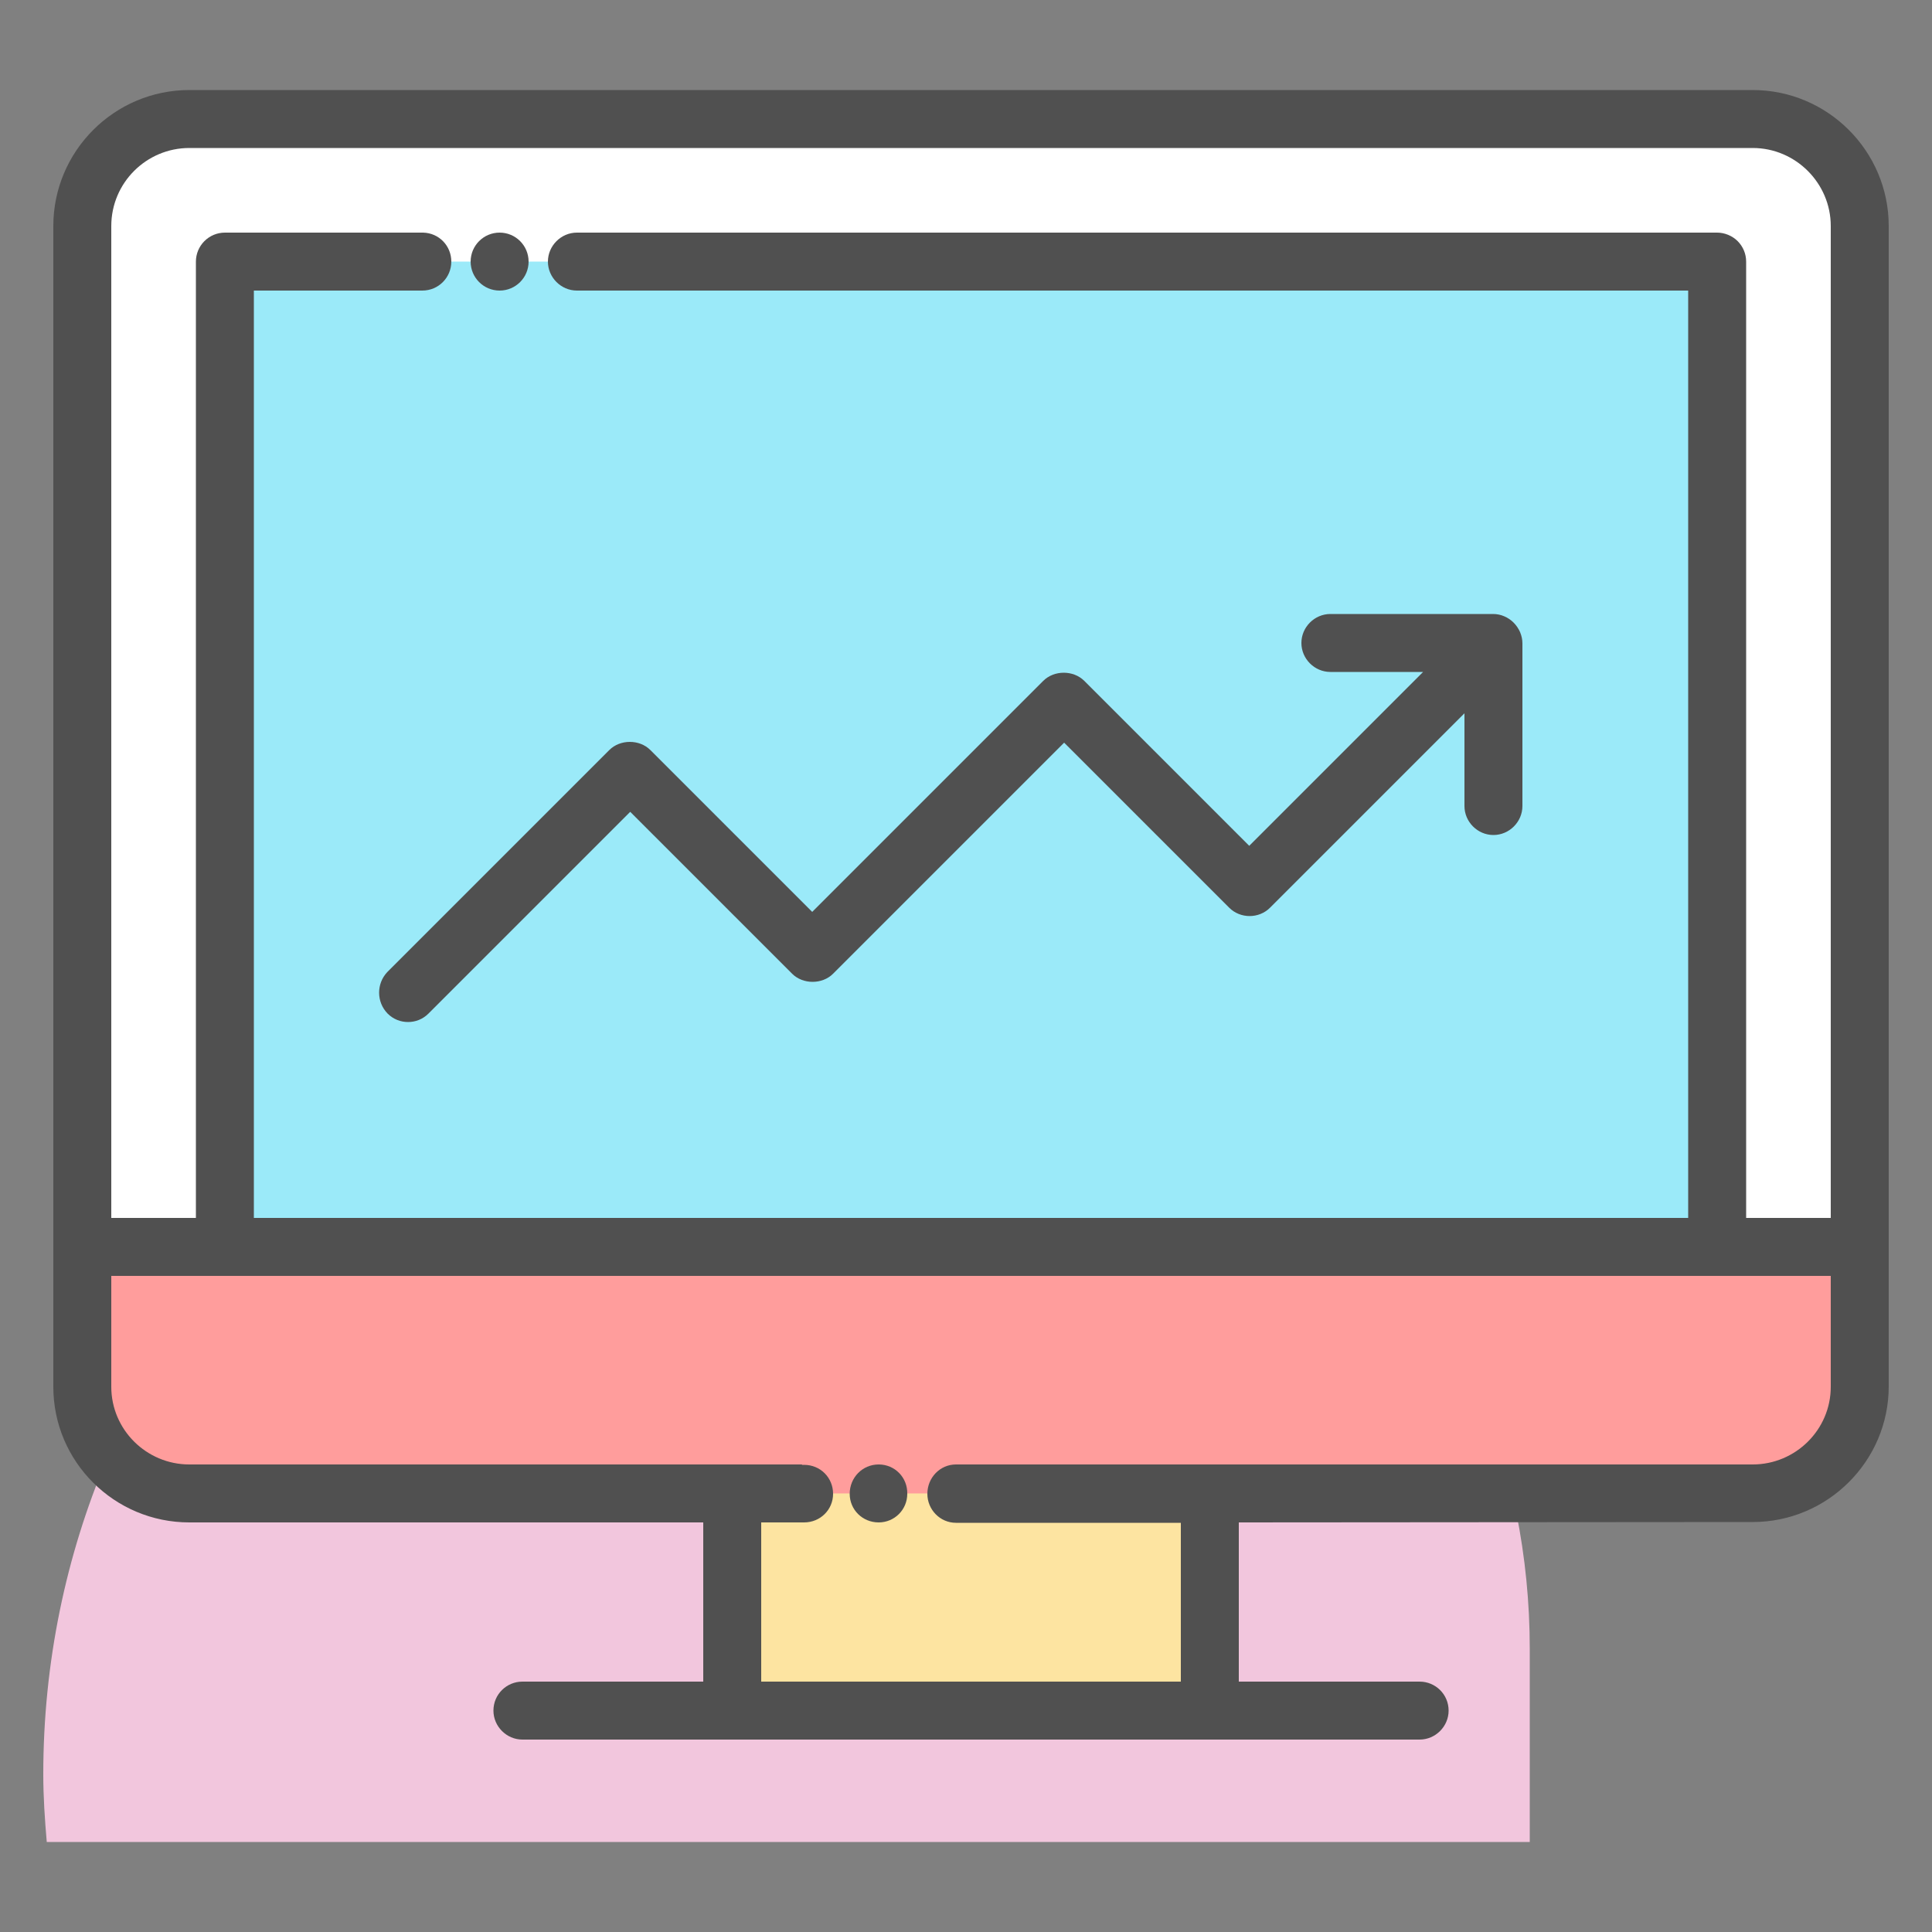
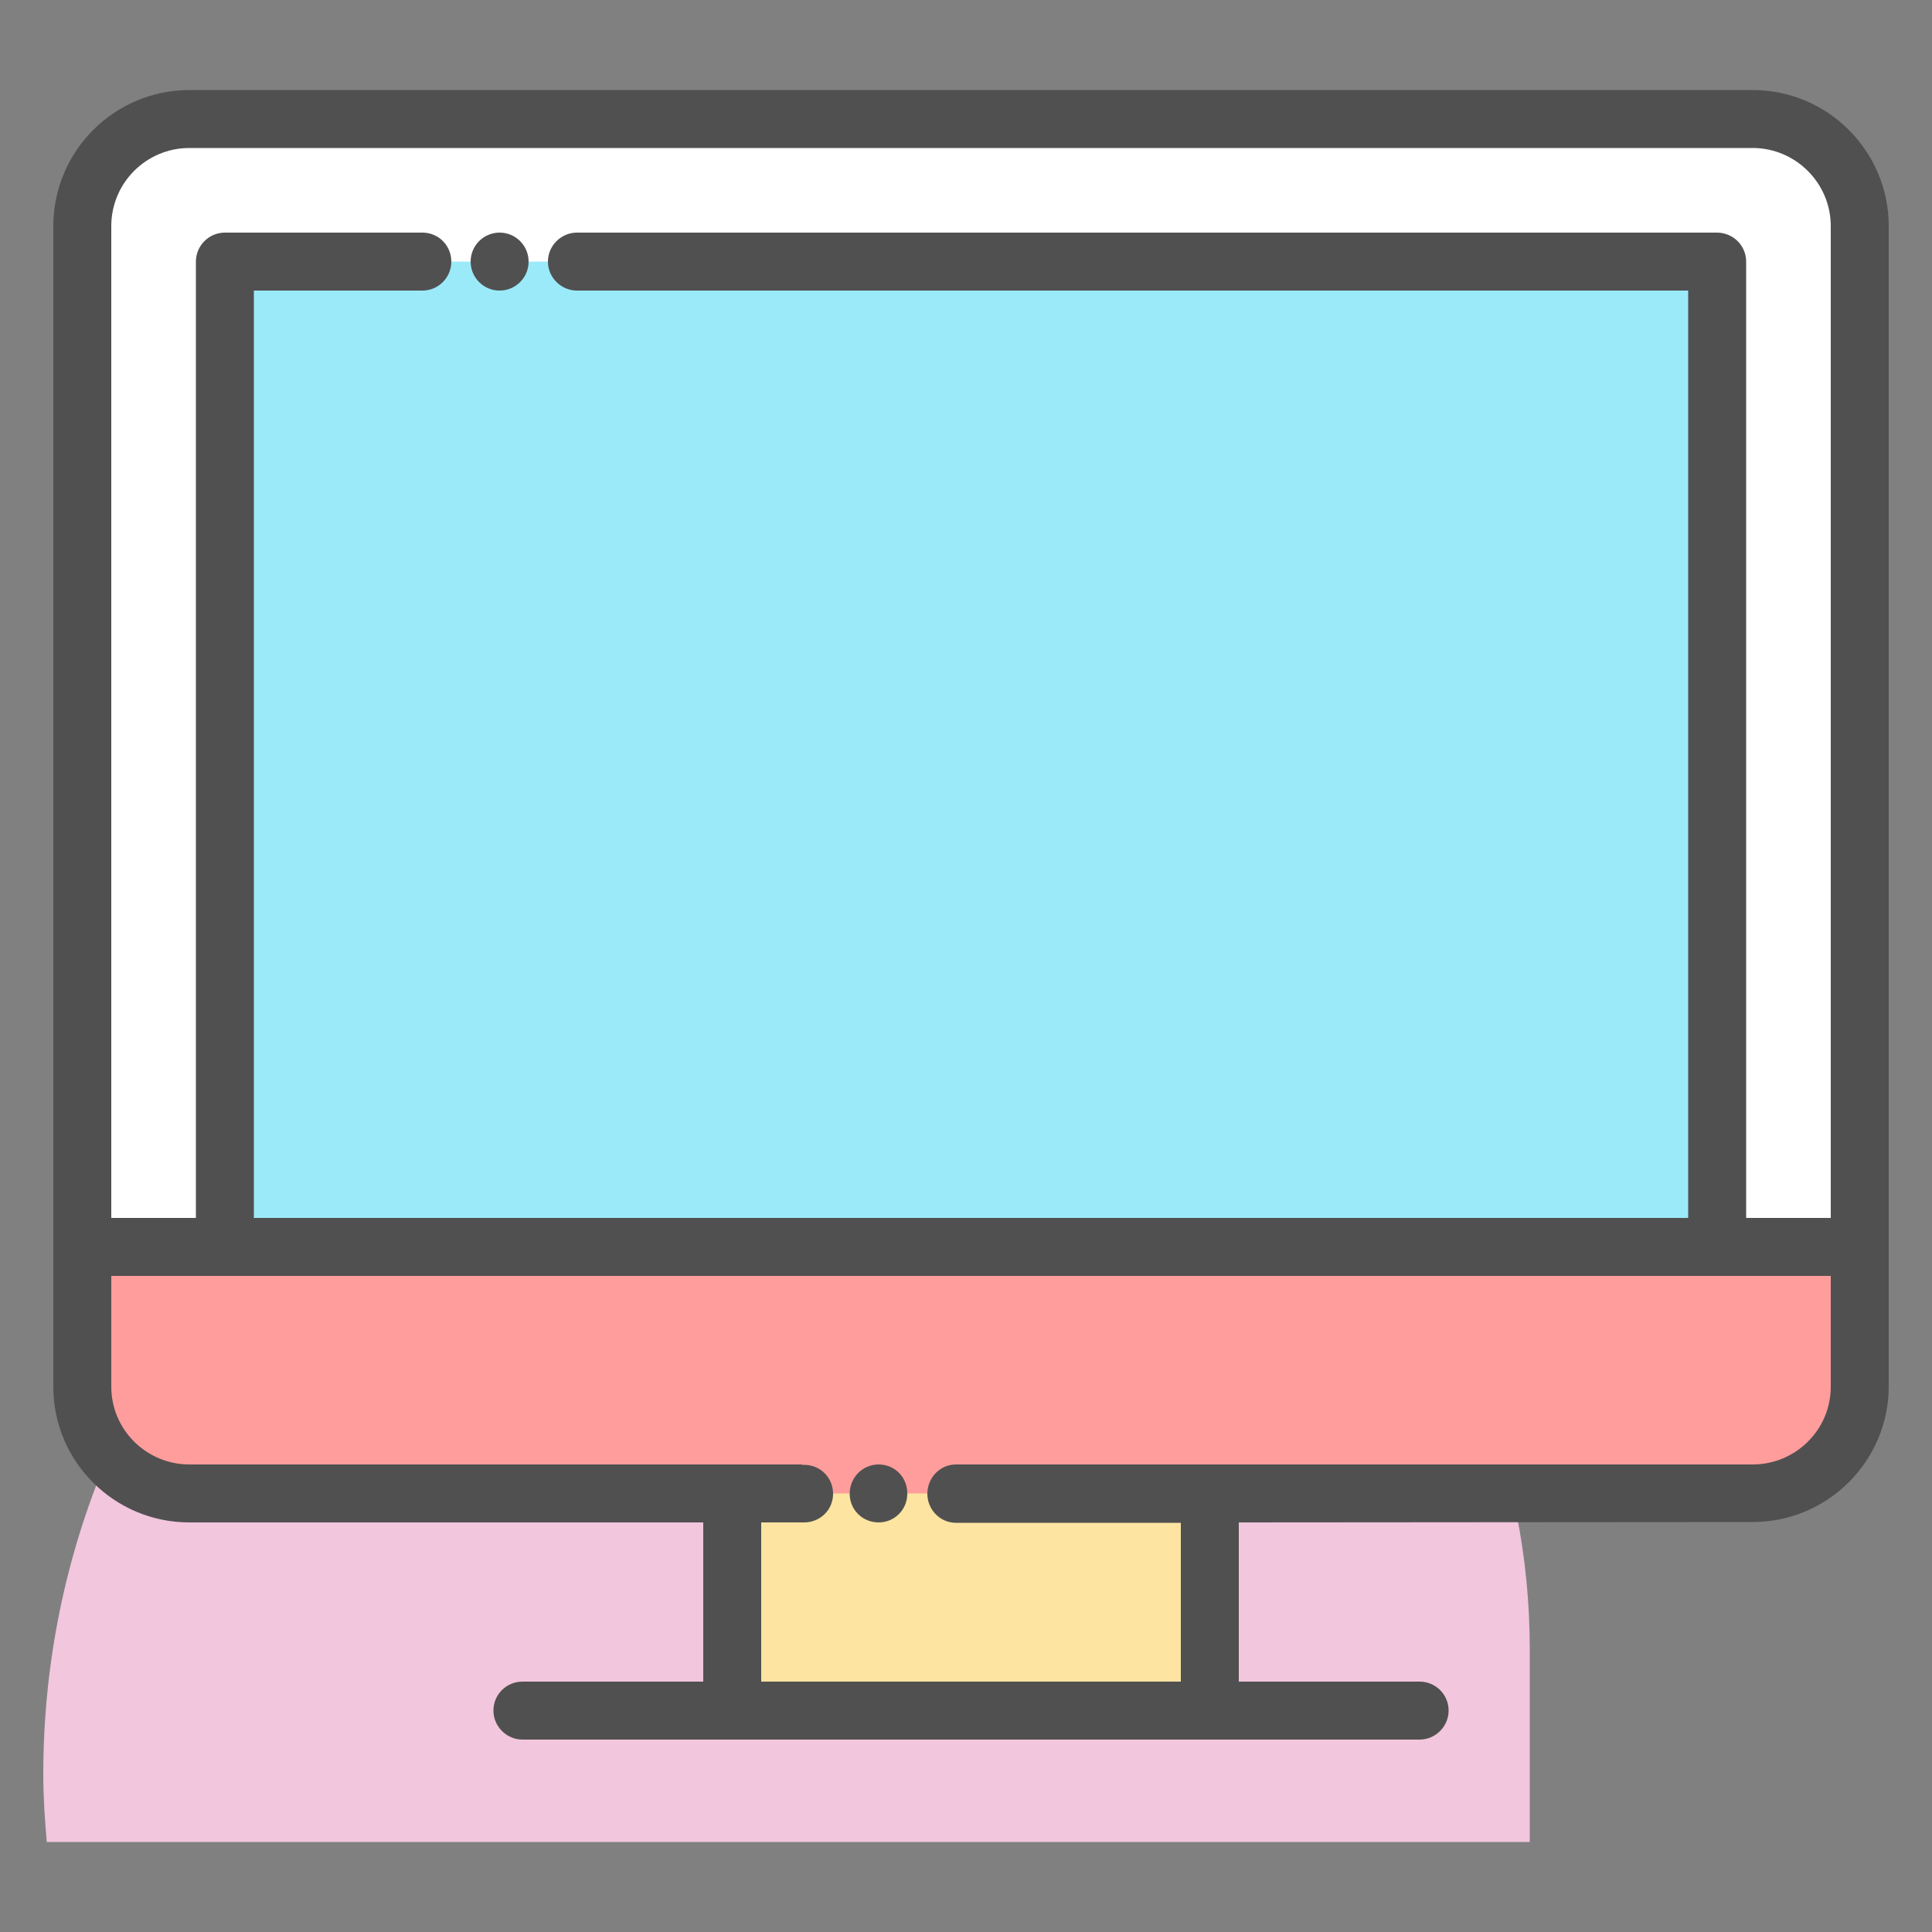
<svg xmlns="http://www.w3.org/2000/svg" id="Layer_1" style="enable-background:new 0 0 50 50;" version="1.1" viewBox="0 0 50 50" xml:space="preserve">
  <rect x="0" y="0" width="50" height="50" fill="#808080" stroke="none" />
  <style type="text/css">
	.st0{fill:#F0C4DB;}
	.st1{fill:#FF9D9C;}
	.st2{fill:#9BEAF9;}
	.st3{fill:#E9F4BC;}
	.st4{fill:#505050;}
	.st5{fill:#FEBECC;}
	.st6{fill:#FFFFFF;}
	.st7{fill:#FDE4A1;}
	.st8{fill:#FEE7B5;}
	.st9{fill:#CDF6FC;}
	.st10{fill:#F2C6DD;}
	.st11{opacity:0.1;}
</style>
  <g>
    <path class="st10" d="M39.59,42.67c0-9.61-7.64-17.65-17.25-17.75c-0.07,0-0.15,0-0.22,0c-11.6,0-21,9.4-21,21   c0,0.59,0.04,1.17,0.09,1.75h38.38V42.67z" />
    <g>
      <path class="st6" d="M48.13,5.85c0-1.53-1.25-2.77-2.77-2.77H4.89c-1.53,0-2.77,1.24-2.77,2.77v26.42h46V5.85z" />
      <path class="st1" d="M2.13,32.27v3.62c0,1.52,1.24,2.77,2.77,2.77h40.46c1.52,0,2.77-1.25,2.77-2.77v-3.62H2.13z" />
      <rect class="st2" height="25.5" width="38.62" x="5.82" y="6.77" />
      <polygon class="st7" points="29.44,38.65 20.81,38.65 18.94,38.65 18.94,44.27 31.31,44.27 31.31,38.65   " />
      <g>
        <path class="st4" d="M22.74,37.9c-0.42,0-0.75,0.34-0.75,0.76c0,0.41,0.33,0.74,0.75,0.74c0.41,0,0.74-0.33,0.74-0.74     C23.49,38.24,23.16,37.9,22.74,37.9z" />
        <path class="st4" d="M45.36,2.33H4.9c-1.94,0-3.52,1.58-3.52,3.52v26.41c0,0,0,0,0,0.01s0,0,0,0.01v3.61     c0,1.94,1.58,3.51,3.52,3.51h13.3v4.12h-4.68c-0.41,0-0.75,0.33-0.75,0.75c0,0.41,0.34,0.75,0.75,0.75h23.22     c0.41,0,0.75-0.34,0.75-0.75c0-0.42-0.34-0.75-0.75-0.75h-4.68V39.4l13.3-0.01c1.94,0,3.52-1.58,3.52-3.51V5.85     C48.88,3.91,47.3,2.33,45.36,2.33z M4.9,3.83h40.46c1.11,0,2.02,0.91,2.02,2.02v25.67h-2.19V6.77c0-0.2-0.08-0.39-0.22-0.53     c-0.14-0.14-0.34-0.22-0.53-0.22H14.93c-0.41,0-0.75,0.34-0.75,0.75s0.34,0.75,0.75,0.75h28.76v24H6.57v-24h4.36     c0.42,0,0.75-0.34,0.75-0.75s-0.32-0.74-0.73-0.75c-0.01,0-0.01,0-0.02,0H5.82c-0.2,0-0.39,0.08-0.53,0.22     C5.15,6.38,5.07,6.57,5.07,6.77v24.75H2.88V5.85C2.88,4.73,3.79,3.83,4.9,3.83z M45.36,37.9H24.74c-0.41,0-0.74,0.34-0.74,0.76     c0,0.41,0.33,0.75,0.74,0.75l4.69,0c0,0,0.01,0,0.01,0c0,0,0,0,0,0l1.12,0v4.11H19.7V39.4h1.05h0.06c0.42,0,0.75-0.33,0.75-0.74     c0-0.42-0.33-0.75-0.75-0.75h-0.05l-0.01-0.01H4.9c-1.11,0-2.02-0.9-2.02-2.01v-2.87h2.93c0,0,0,0,0.01,0h38.62c0,0,0,0,0.01,0     h2.93v2.87C47.38,37,46.47,37.9,45.36,37.9z" />
        <circle class="st4" cx="12.93" cy="6.77" r="0.75" />
-         <path class="st4" d="M10.03,26.23c0.15,0.15,0.34,0.22,0.53,0.22s0.38-0.07,0.53-0.22l5.22-5.22l4.19,4.19     c0.28,0.28,0.78,0.28,1.06,0l5.98-5.98l4.27,4.27c0.29,0.29,0.77,0.29,1.06,0l5.03-5.03v2.4c0,0.41,0.34,0.75,0.75,0.75     s0.75-0.34,0.75-0.75v-4.21c0-0.1-0.02-0.19-0.06-0.29c-0.08-0.18-0.22-0.33-0.41-0.41c-0.09-0.04-0.19-0.06-0.29-0.06h-4.21     c-0.41,0-0.75,0.34-0.75,0.75s0.34,0.75,0.75,0.75h2.4l-4.5,4.5l-4.27-4.27c-0.28-0.28-0.78-0.28-1.06,0l-5.98,5.98l-4.19-4.19     c-0.28-0.28-0.78-0.28-1.06,0l-5.75,5.75C9.74,25.46,9.74,25.93,10.03,26.23z" />
      </g>
    </g>
  </g>
</svg>